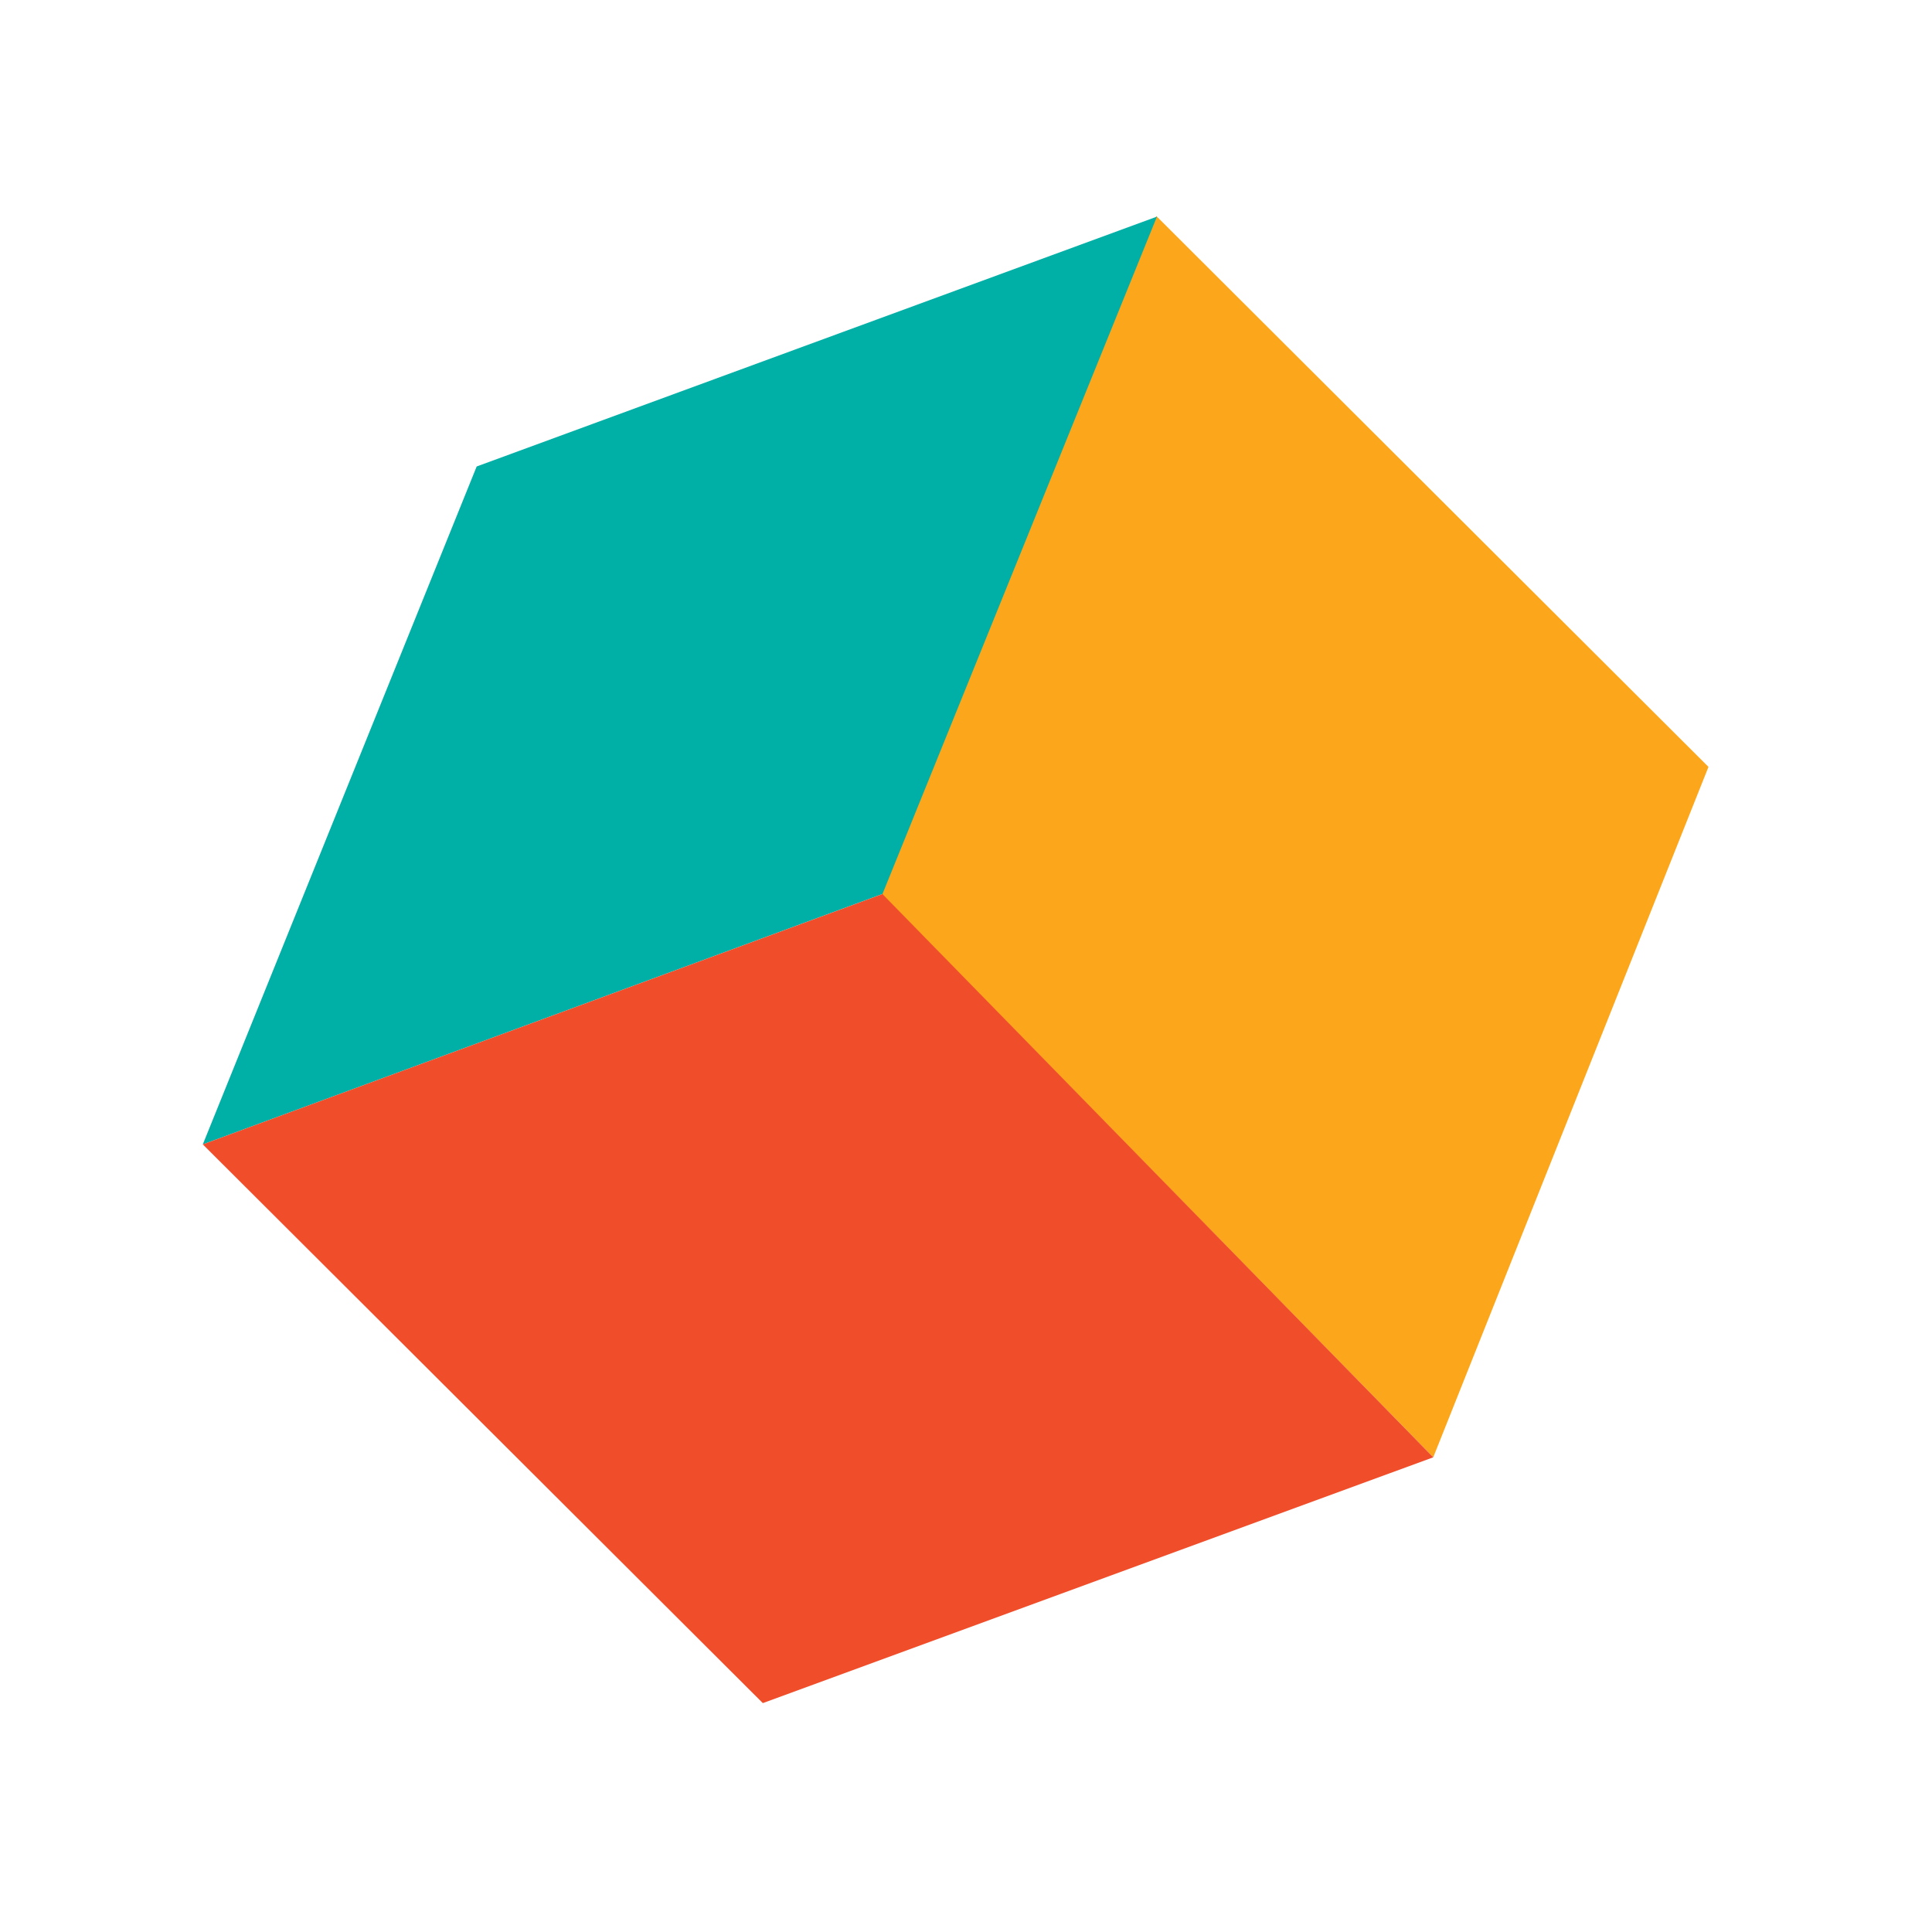
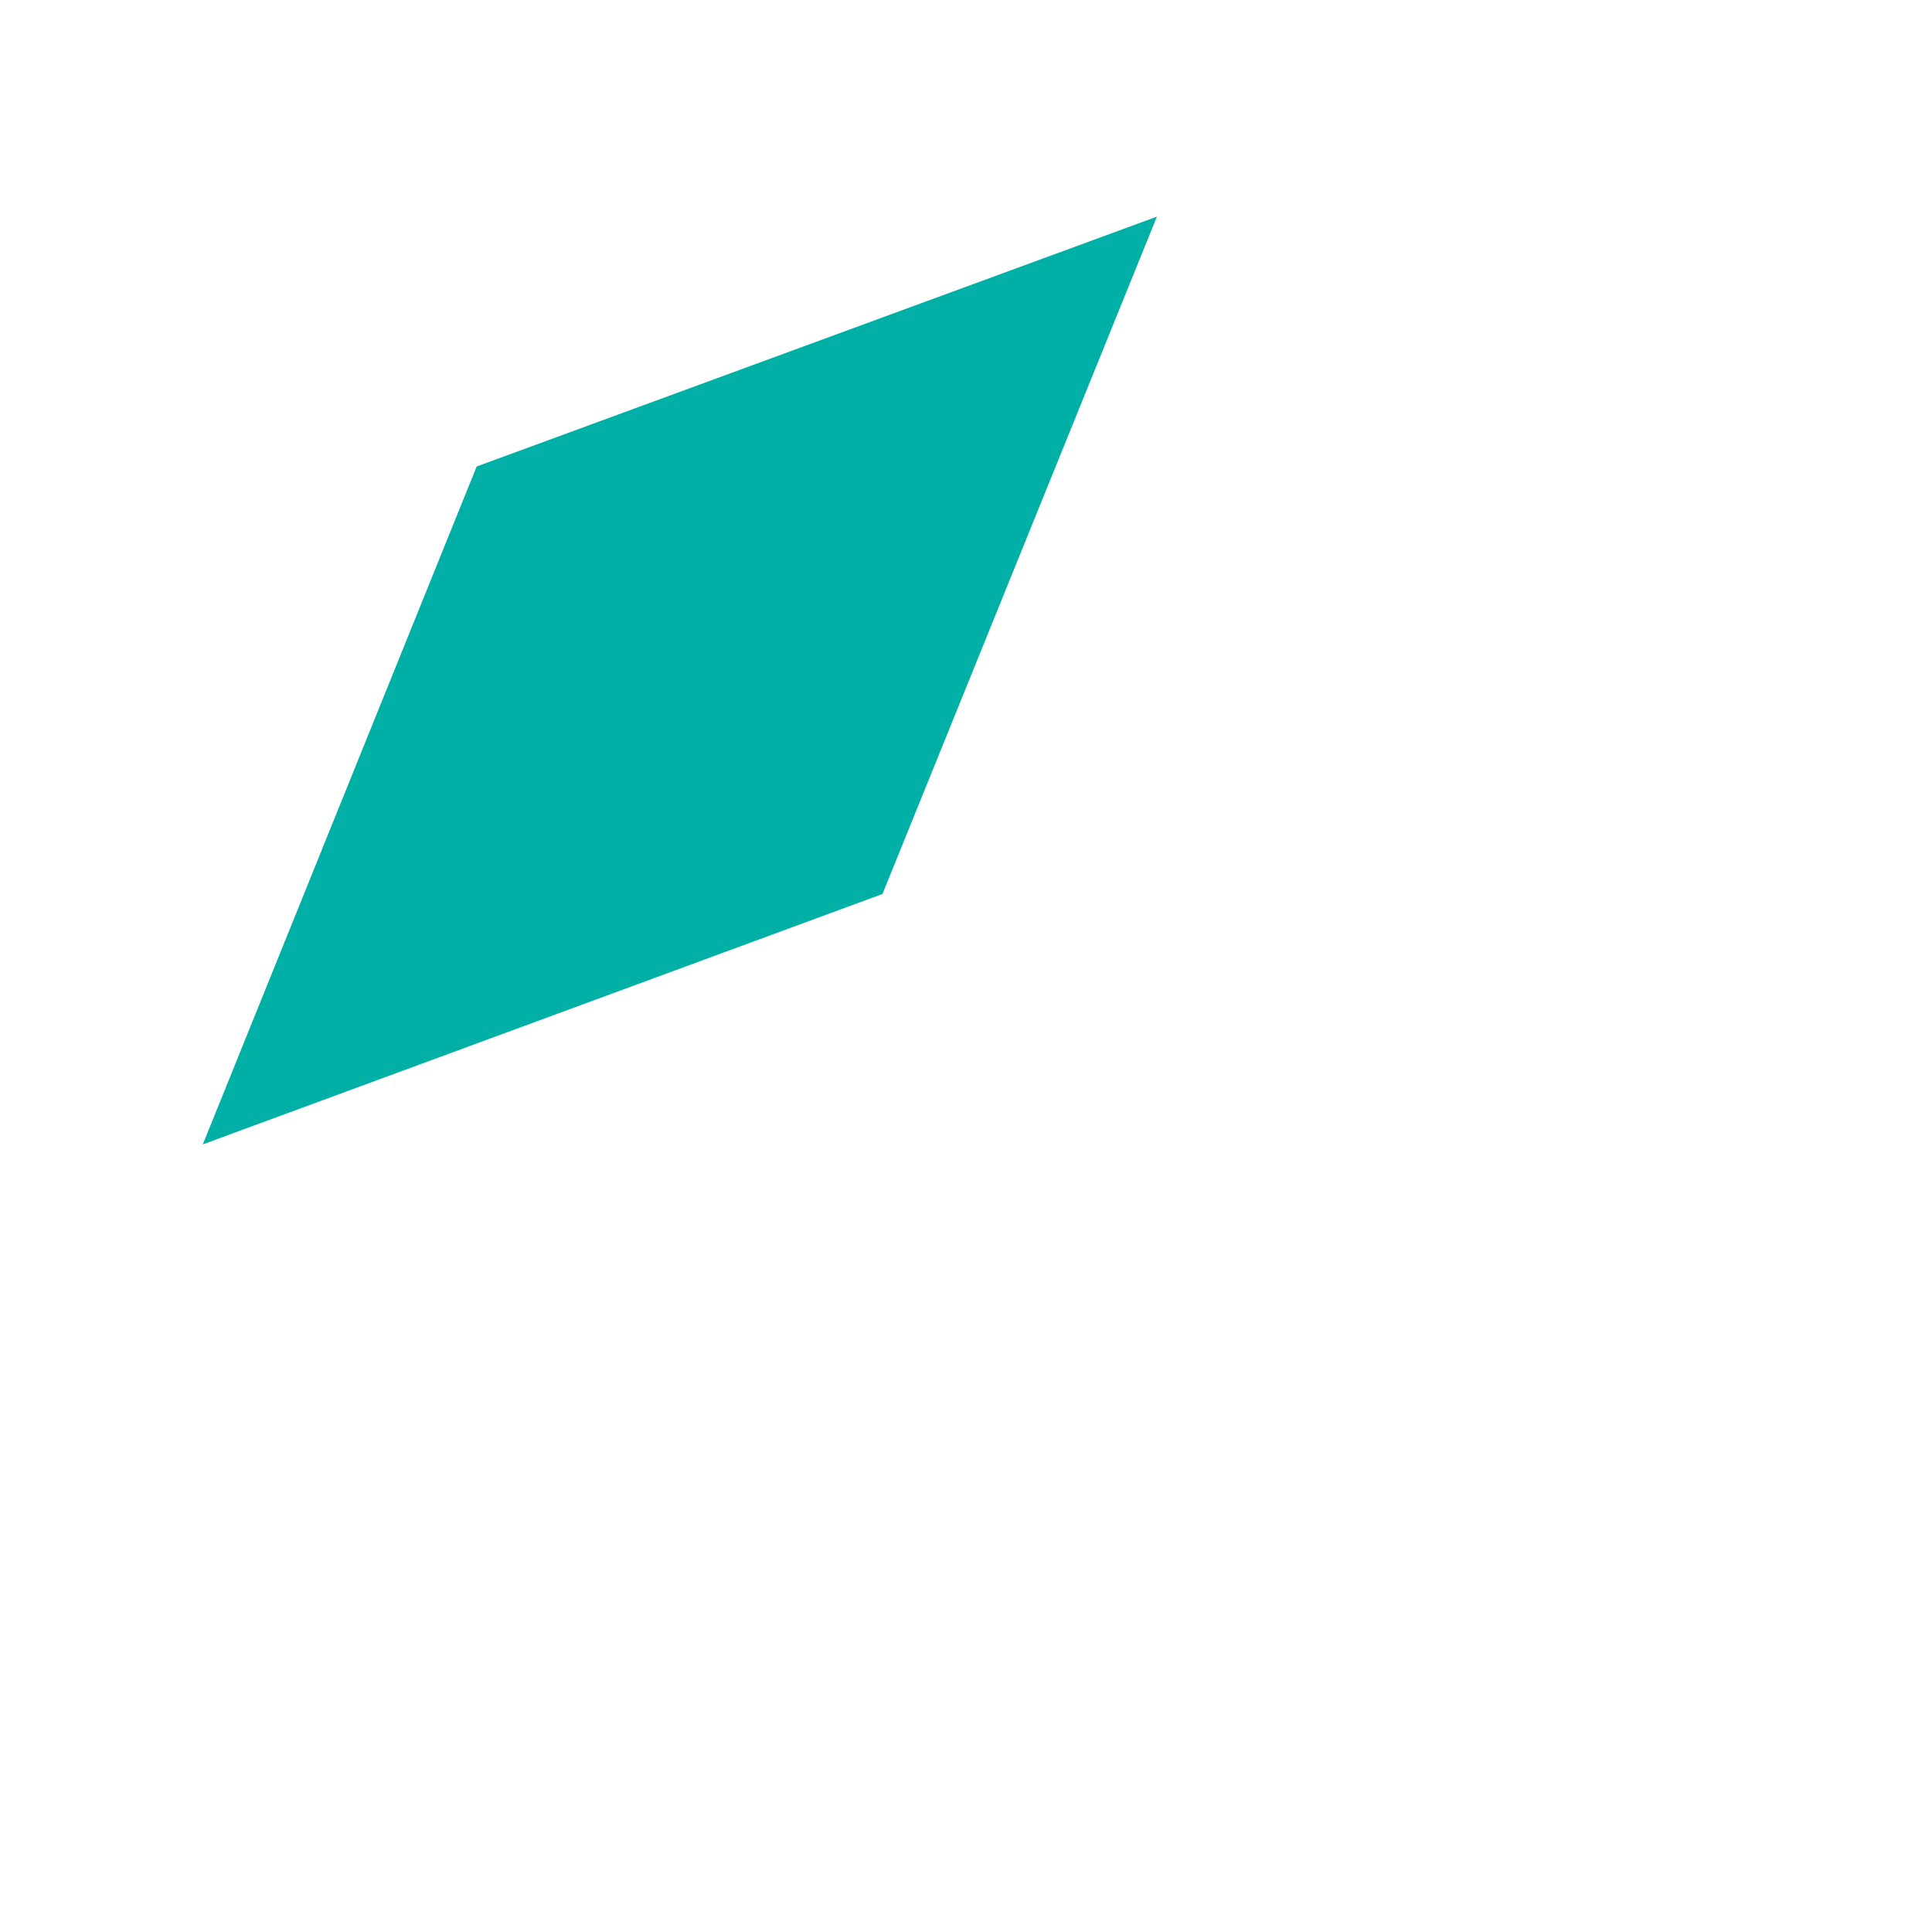
<svg xmlns="http://www.w3.org/2000/svg" width="111" height="111" viewBox="0 0 111 111" fill="none">
-   <path d="M82.345 83.727L50.602 51.31L66.437 12.414L98.158 44.061L82.345 83.727Z" fill="#FCA61B" />
  <path d="M27.387 26.801L66.469 12.446L50.701 51.362L11.652 65.749L27.387 26.801Z" fill="#00AFA5" />
-   <path d="M43.827 97.849L11.652 65.749L50.698 51.365L82.345 83.727L43.827 97.849Z" fill="#F04D2A" />
</svg>